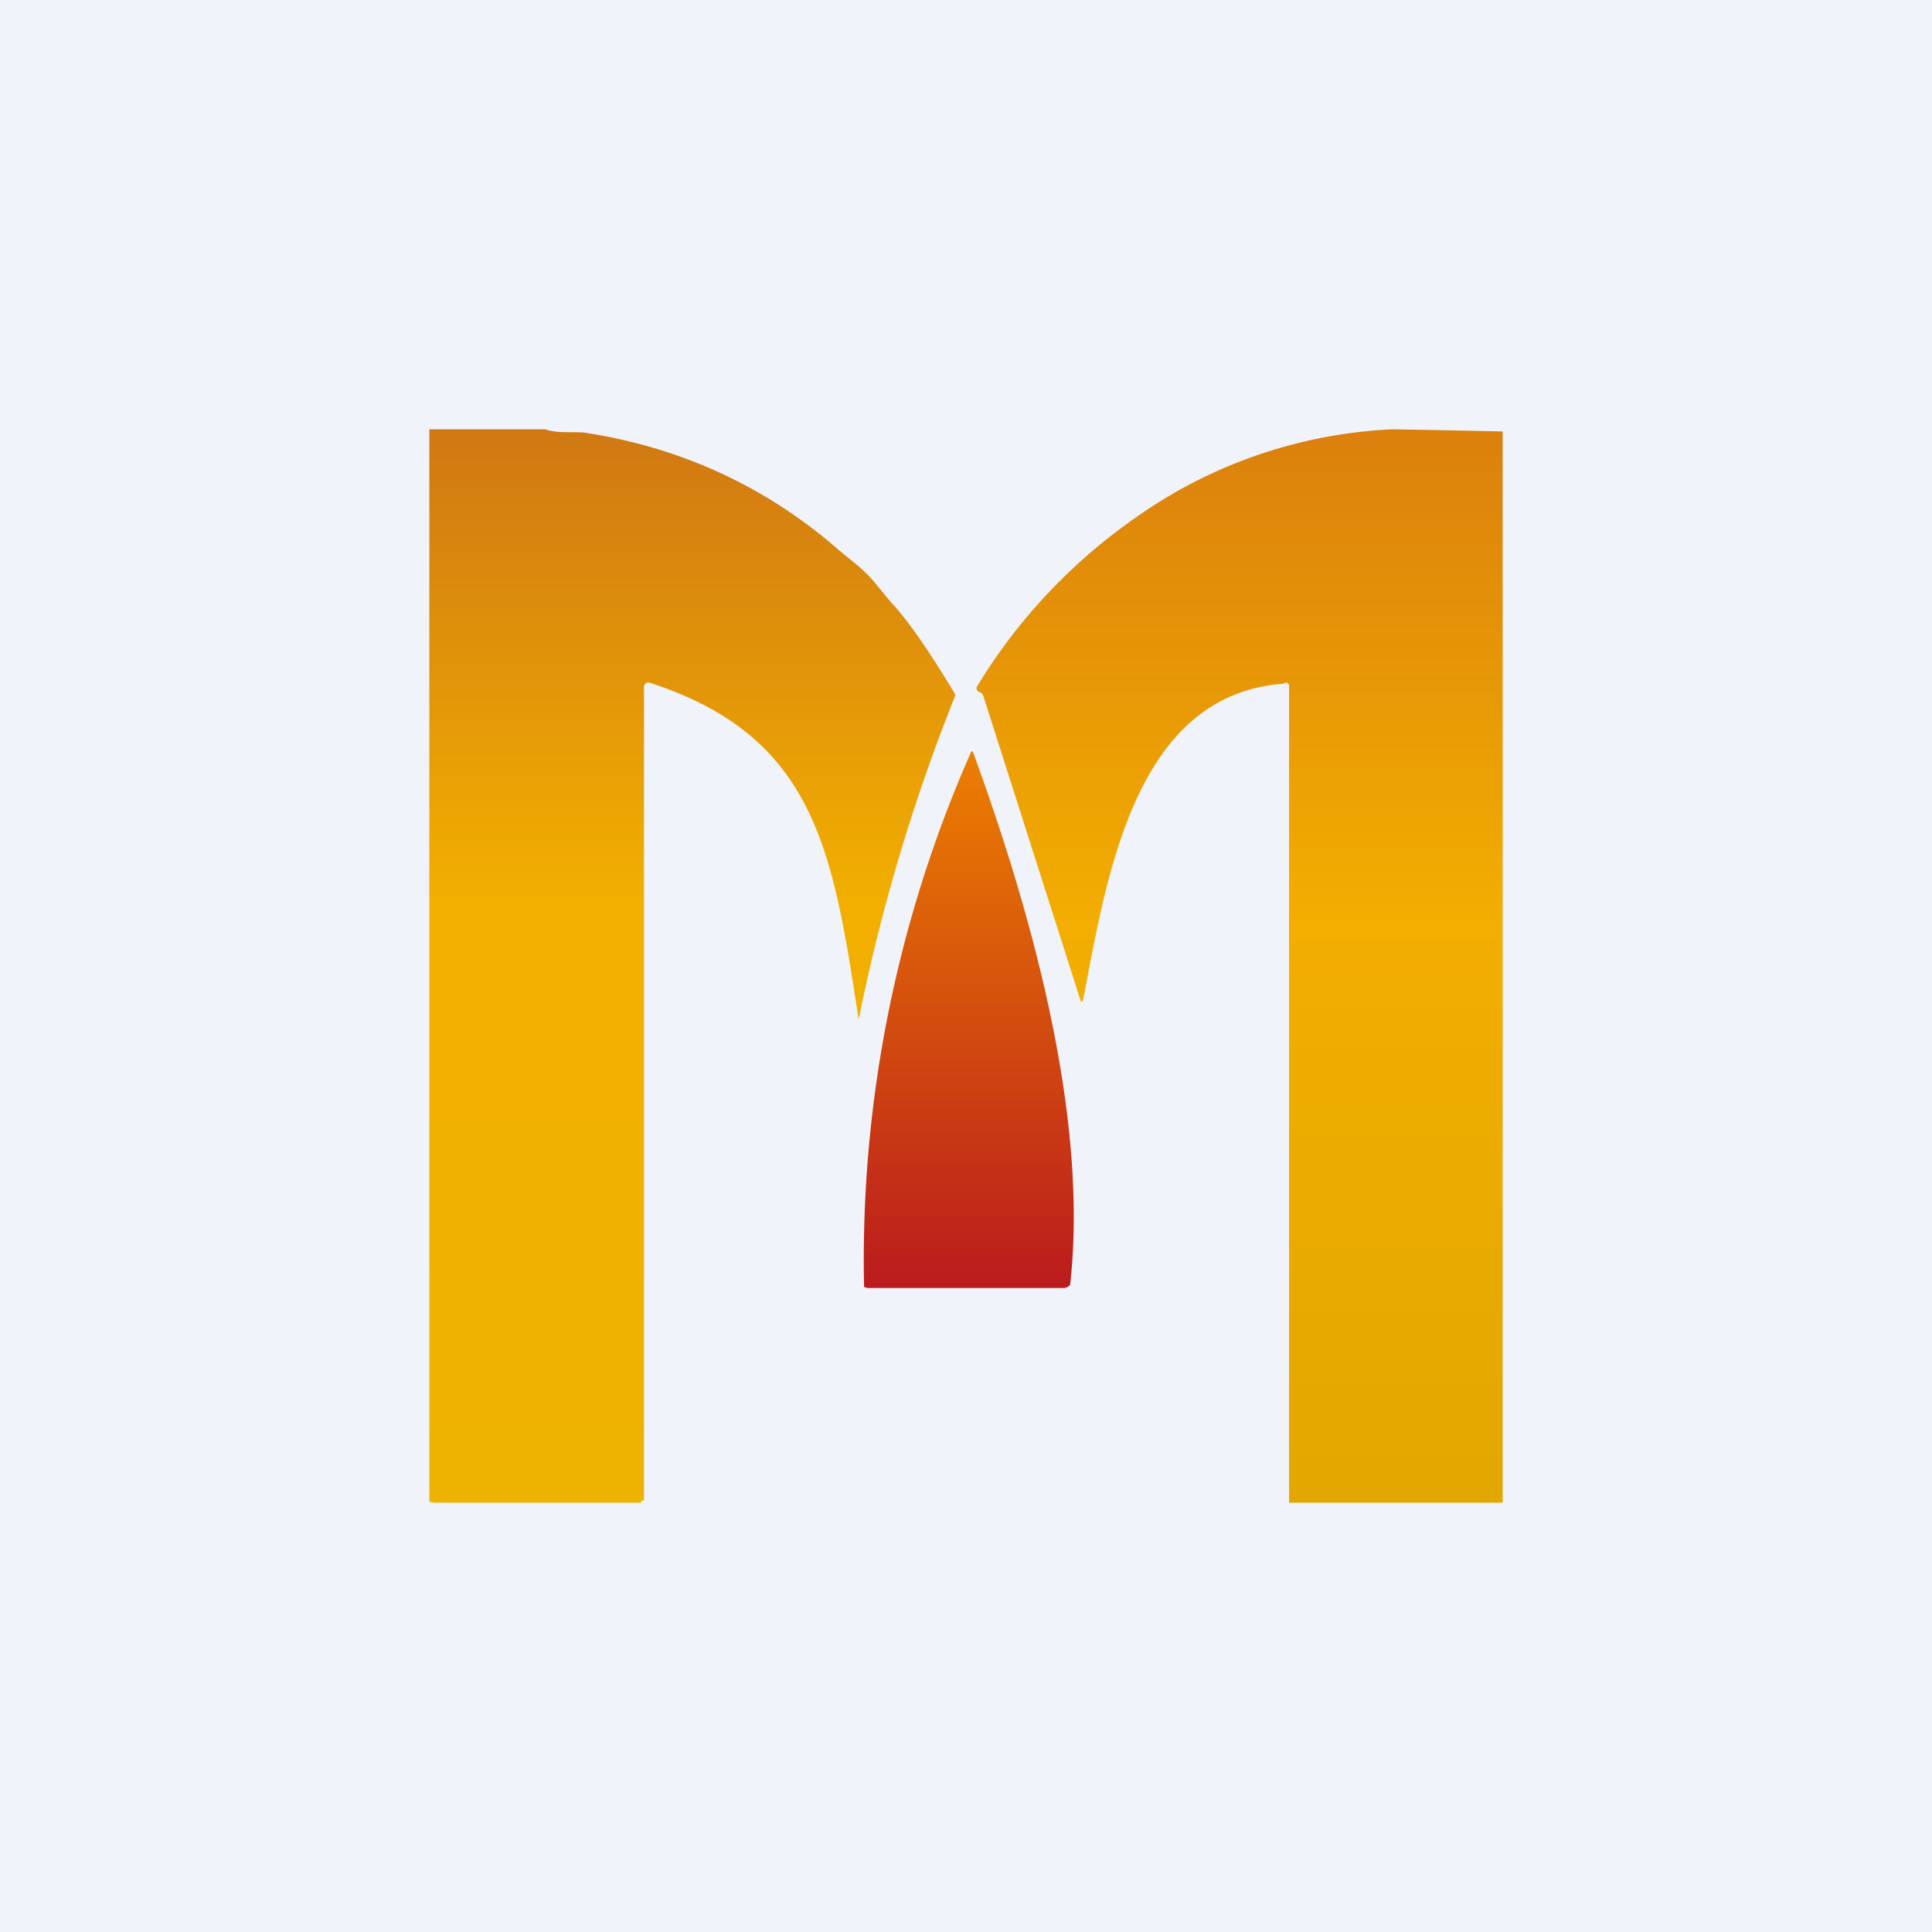
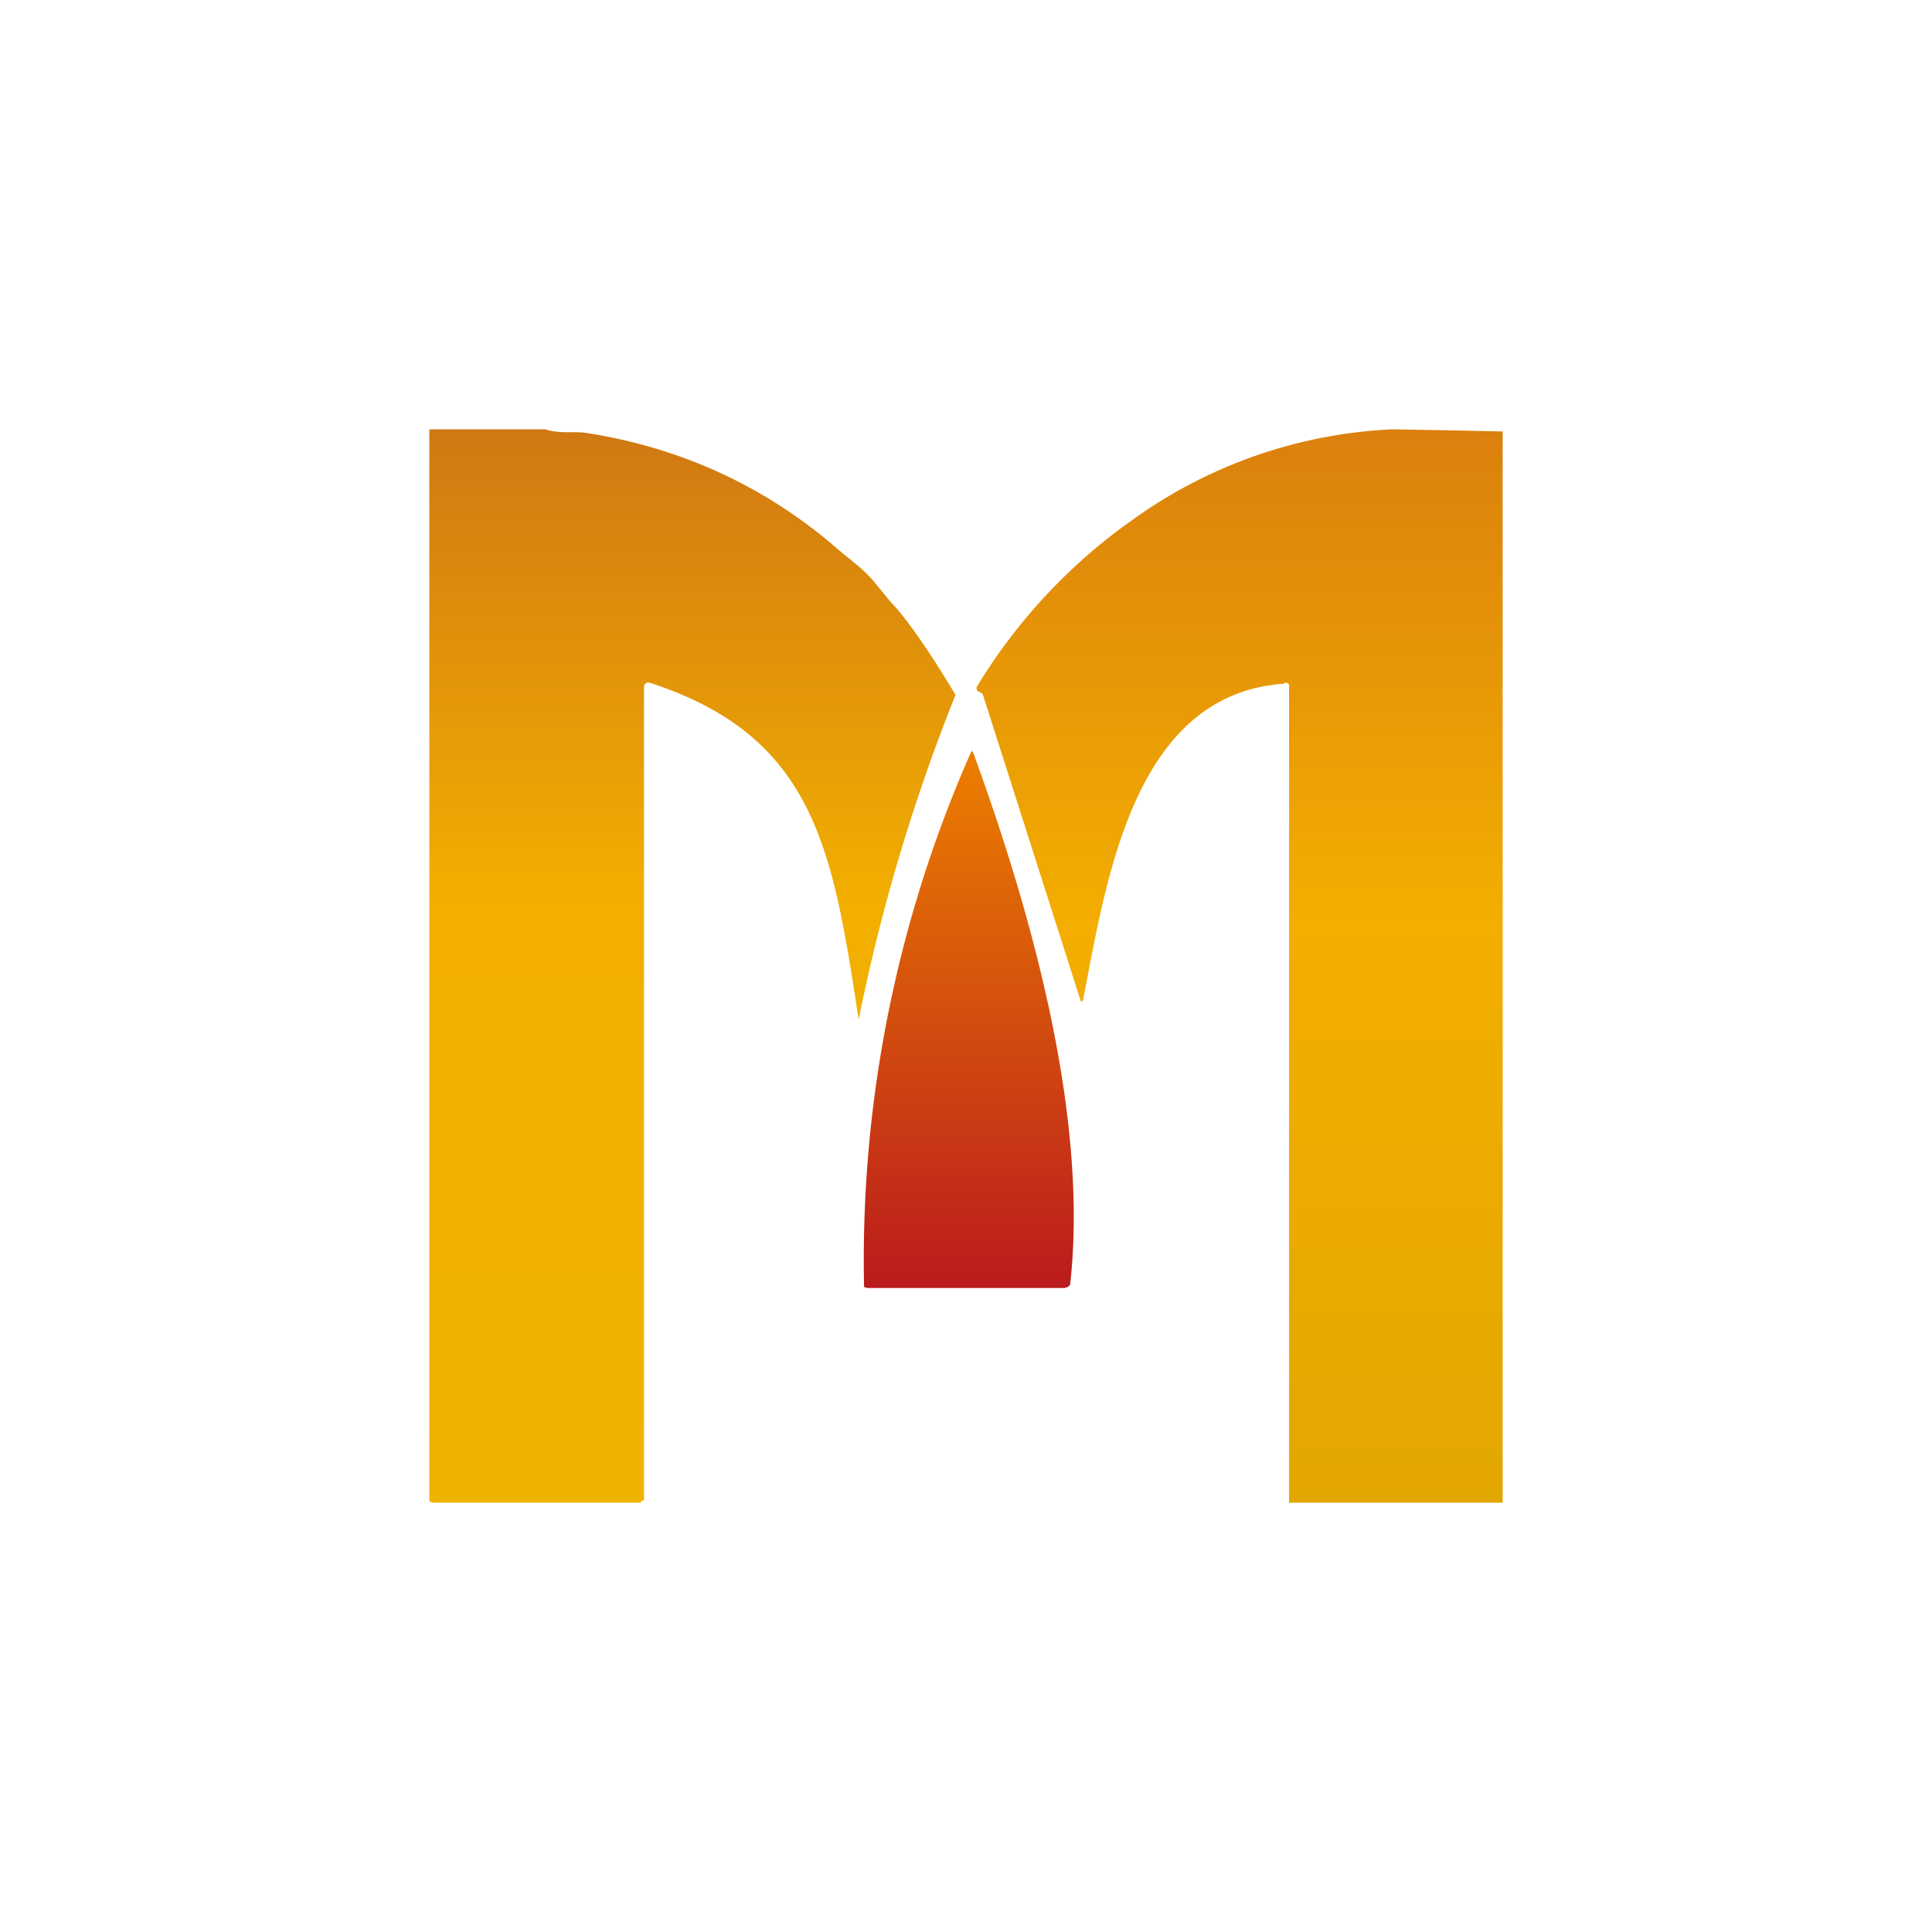
<svg xmlns="http://www.w3.org/2000/svg" width="18" height="18" viewBox="0 0 18 18">
-   <path fill="#F0F3FA" d="M0 0h18v18H0z" />
  <path d="m10.07 9.33-.91-2.85a.05.05 0 0 0-.03-.03l-.02-.01a.03.03 0 0 1-.01-.02.03.03 0 0 1 0-.02 5.2 5.2 0 0 1 1.47-1.57 4.49 4.49 0 0 1 2.4-.83 141.23 141.23 0 0 1 1.03.02V14h-1.97a.03.03 0 0 1-.02 0V6.4a.03.03 0 0 0-.05-.03c-1.4.1-1.65 1.82-1.87 2.95l-.01.01h-.01Z" fill="url(#a)" />
  <path d="M8.9 6.48A17.3 17.3 0 0 0 8 9.5c-.24-1.57-.4-2.64-1.95-3.14A.04.04 0 0 0 6 6.4V13.98h-.02l-.01.02H4.04L4 13.99 4 13.97V4h1.08c.12.04.23.02.36.03.86.13 1.63.47 2.3 1.03.18.16.3.23.42.38l.14.17c.2.21.45.61.6.86Z" fill="url(#b)" />
  <path d="m9.06 7 .01.02c.51 1.4 1.08 3.35.9 4.95l-.02.02-.03.01H8.08l-.03-.01v-.02a11.7 11.7 0 0 1 1-4.97Z" fill="url(#c)" />
  <defs>
    <linearGradient id="a" x1="11.55" y1="4" x2="11.55" y2="14" gradientUnits="userSpaceOnUse">
      <stop stop-color="#DB800D" />
      <stop offset=".46" stop-color="#F3AE00" />
      <stop offset="1" stop-color="#E2A700" />
    </linearGradient>
    <linearGradient id="b" x1="6.45" y1="4" x2="6.45" y2="14" gradientUnits="userSpaceOnUse">
      <stop stop-color="#D07813" />
      <stop offset=".44" stop-color="#F2AF00" />
      <stop offset="1" stop-color="#EEB300" />
    </linearGradient>
    <linearGradient id="c" x1="9.02" y1="7" x2="9.02" y2="12" gradientUnits="userSpaceOnUse">
      <stop stop-color="#EC7F00" />
      <stop offset="1" stop-color="#BA1B1D" />
    </linearGradient>
  </defs>
</svg>